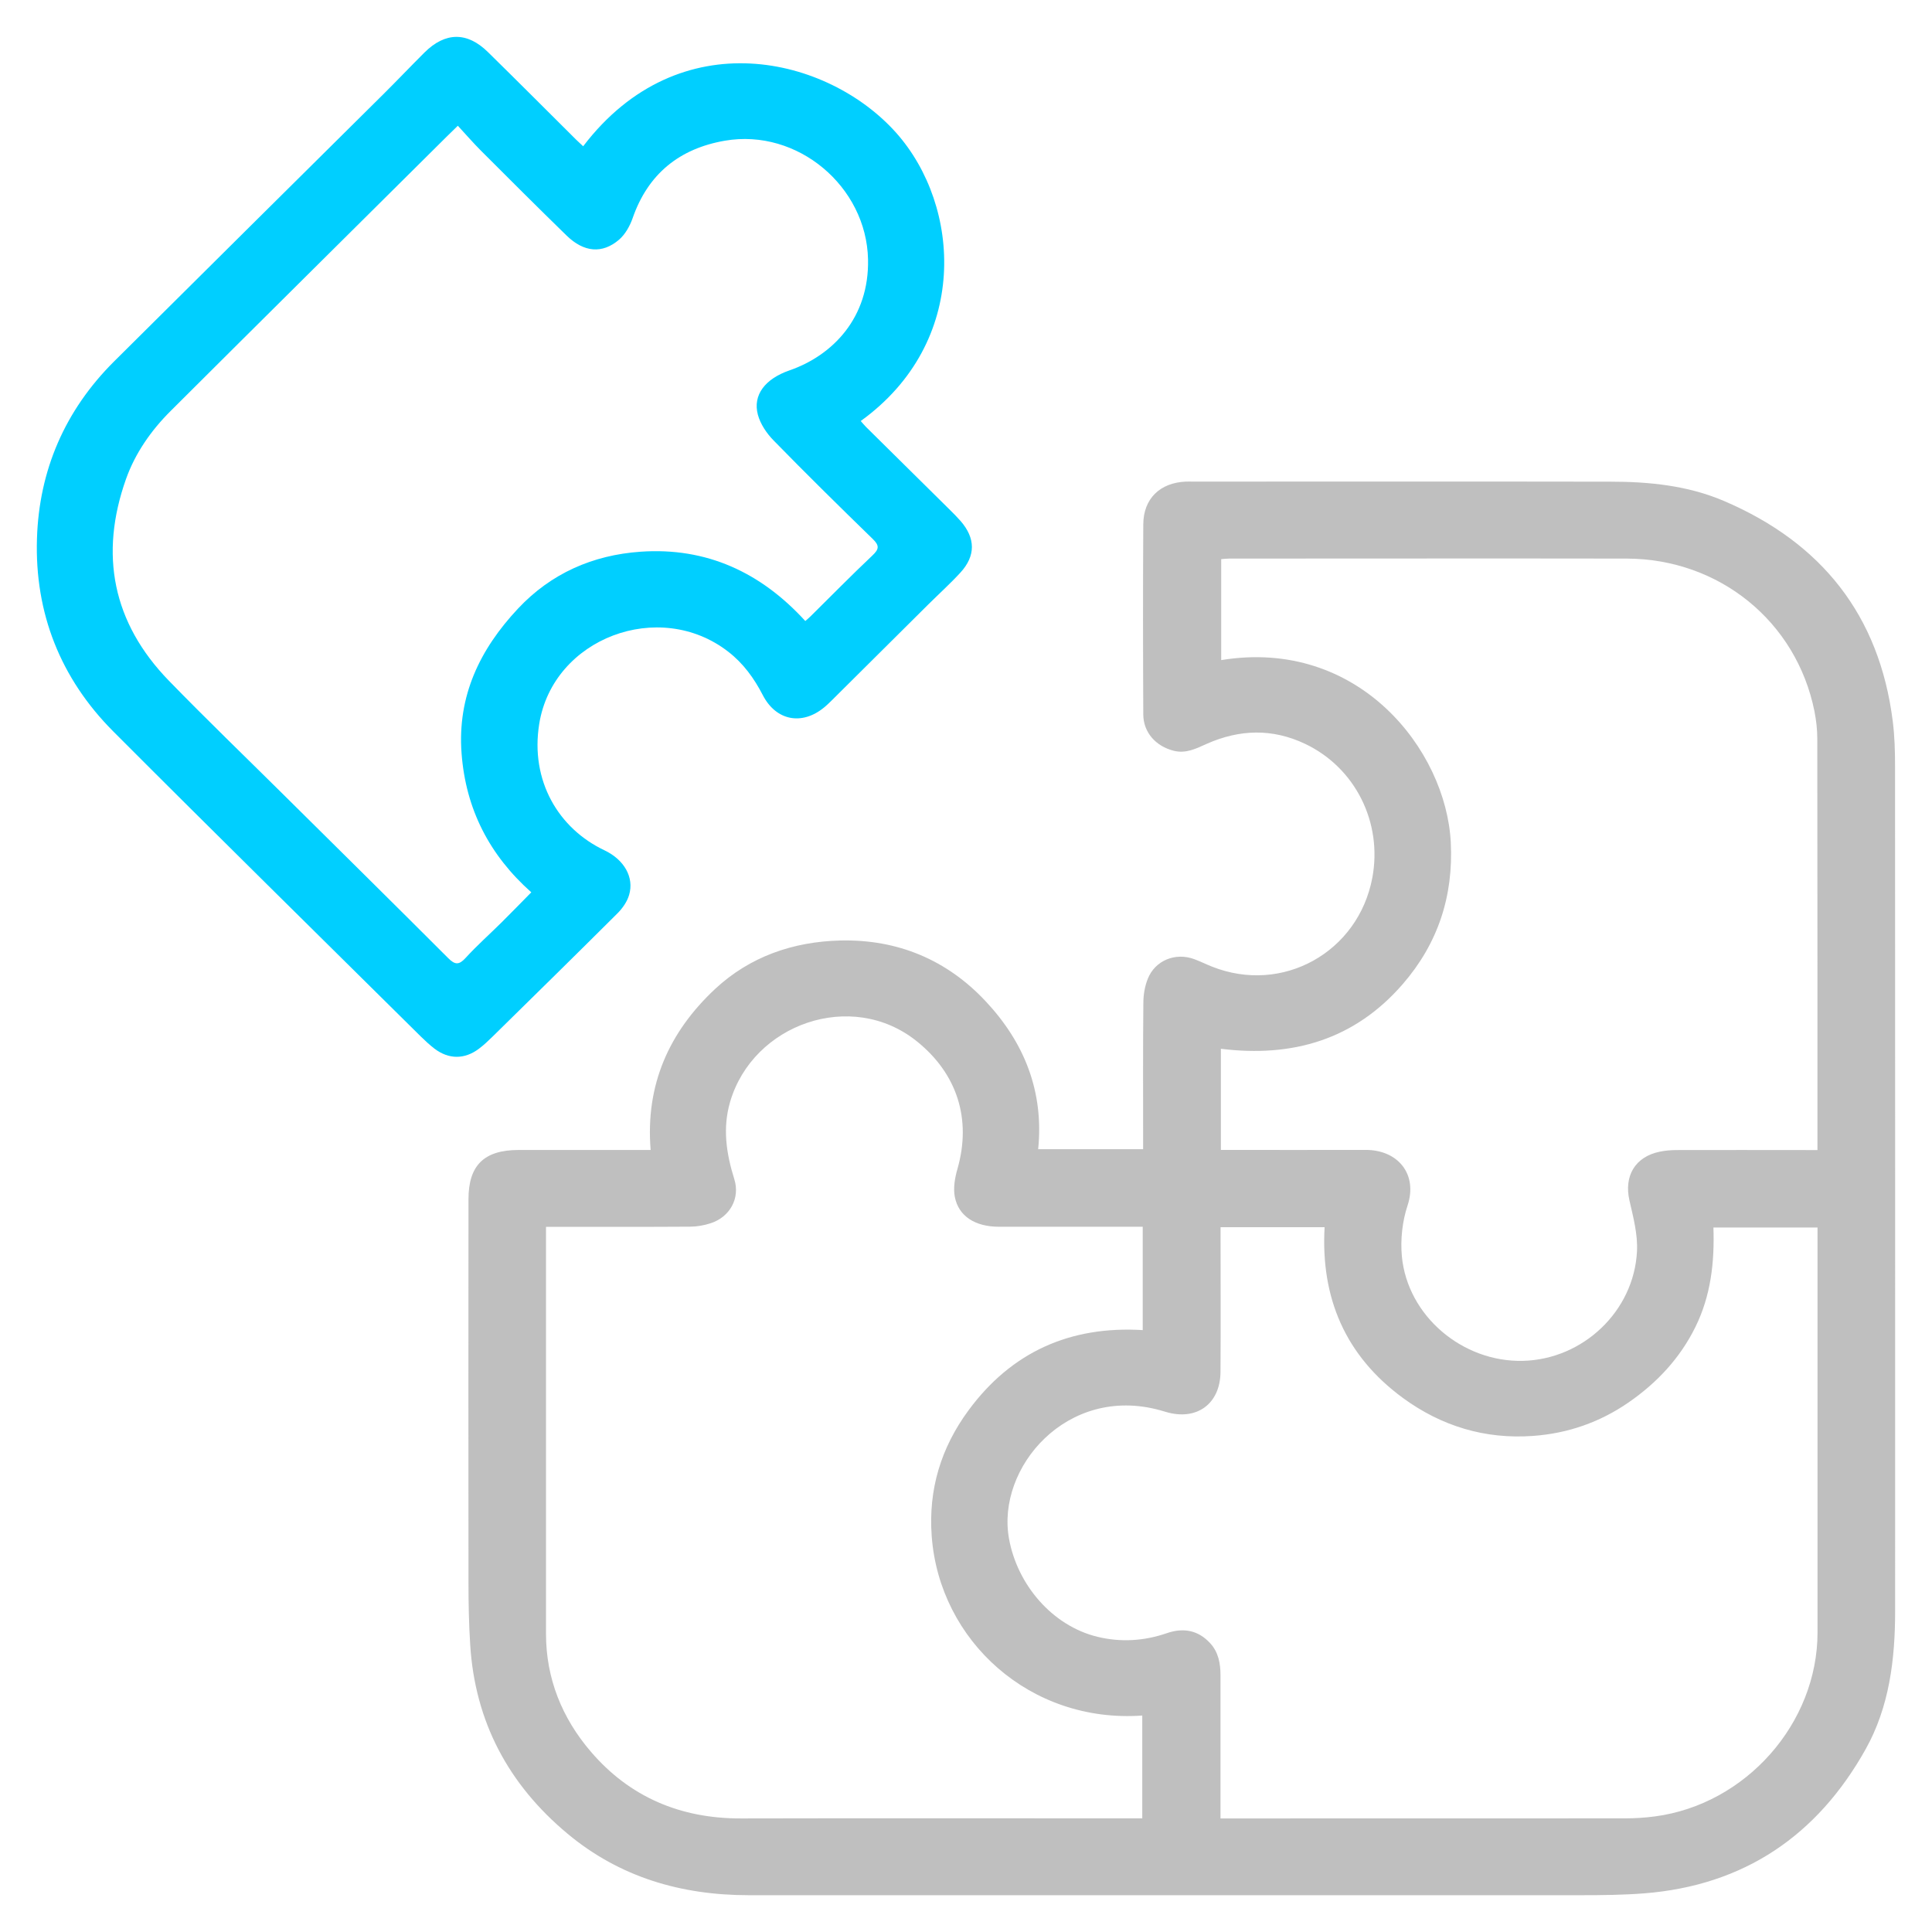
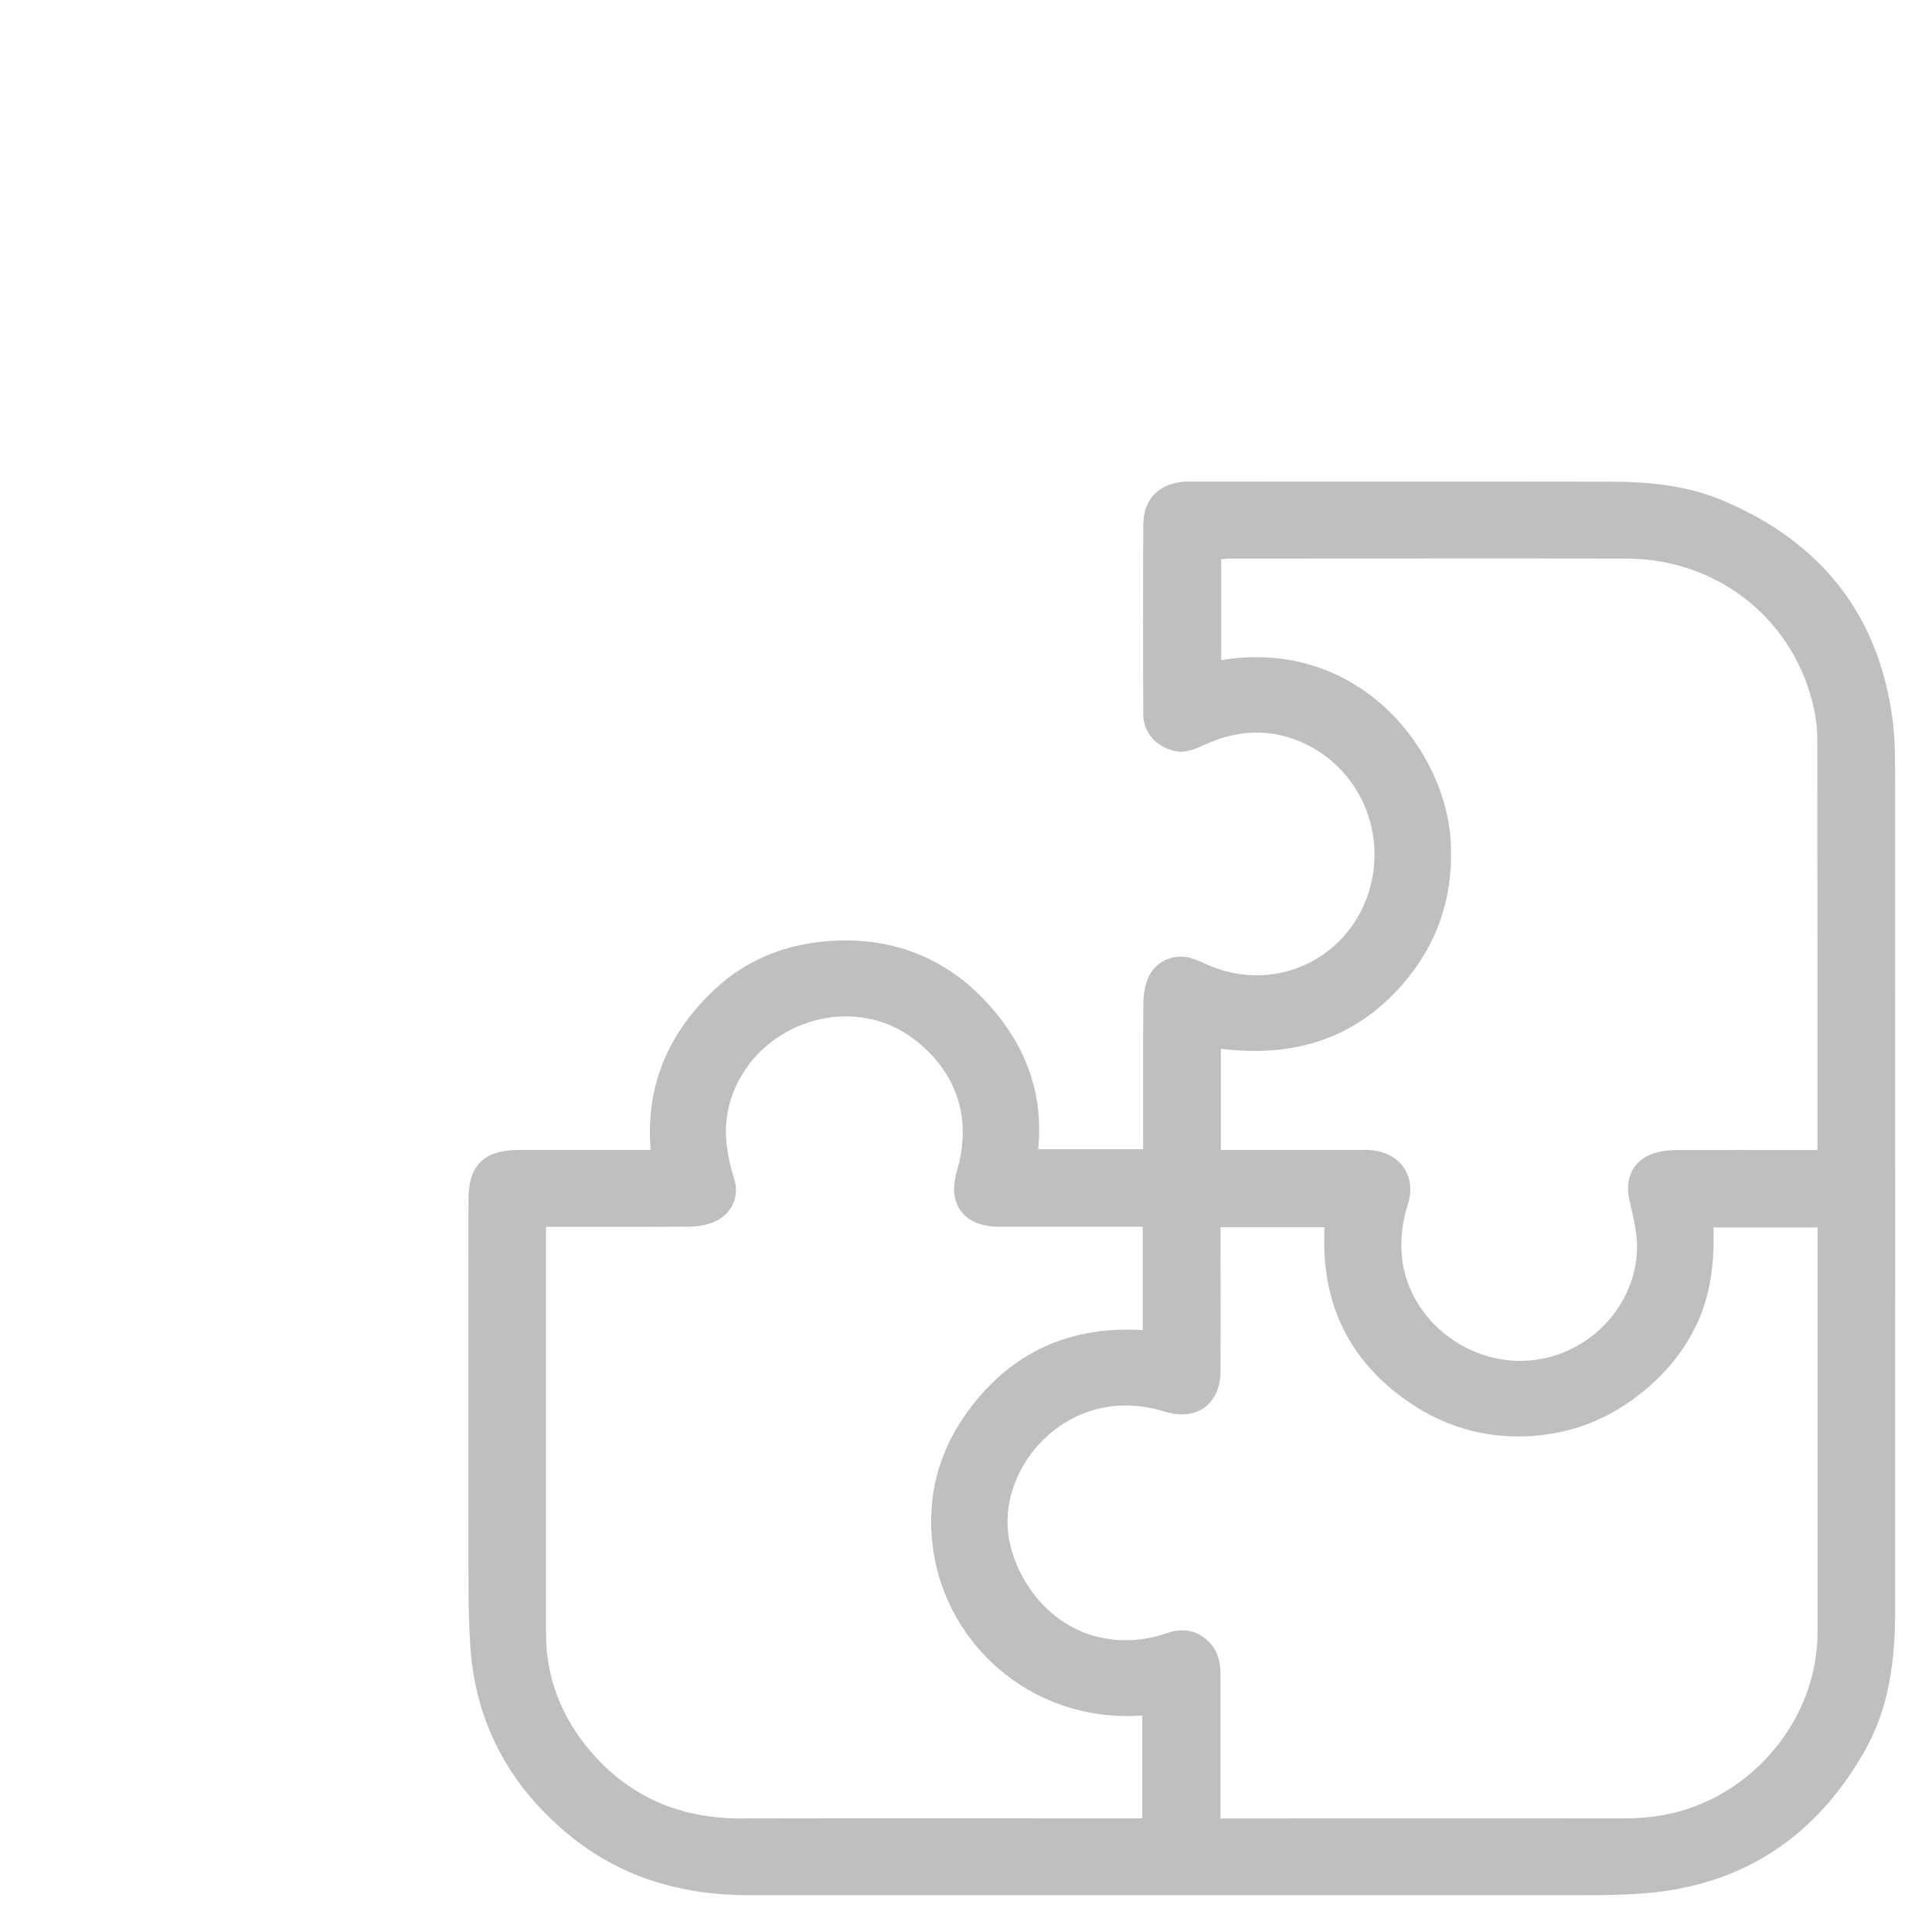
<svg xmlns="http://www.w3.org/2000/svg" width="105" height="105" viewBox="0 0 105 105" fill="none">
  <path d="M35.361 62.499C35.07 58.959 36.363 56.086 38.864 53.748C40.758 51.985 43.107 51.176 45.676 51.114C48.786 51.042 51.465 52.165 53.574 54.423C55.665 56.655 56.739 59.315 56.422 62.457H62.126V61.925C62.126 59.453 62.114 56.986 62.139 54.515C62.139 54.071 62.215 53.606 62.38 53.196C62.777 52.194 63.884 51.75 64.903 52.127C65.232 52.249 65.545 52.404 65.87 52.534C69.711 54.058 73.823 51.746 74.583 47.704C75.145 44.709 73.662 41.722 70.924 40.424C69.149 39.582 67.366 39.636 65.587 40.424C65.012 40.679 64.463 40.973 63.783 40.801C62.824 40.558 62.139 39.812 62.135 38.828C62.118 35.385 62.114 31.937 62.135 28.494C62.143 27.099 63.047 26.232 64.45 26.174C64.573 26.169 64.695 26.174 64.818 26.174C72.386 26.174 79.95 26.165 87.518 26.178C89.635 26.178 91.731 26.387 93.7 27.229C99.016 29.504 102.138 33.45 102.865 39.18C102.971 40.005 102.992 40.847 102.992 41.681C103 56.974 102.996 72.263 102.996 87.556C102.996 90.178 102.684 92.767 101.386 95.079C98.775 99.741 94.803 102.472 89.356 102.9C88.219 102.988 87.079 103 85.938 103C70.856 103.004 55.775 103.004 40.694 103C37.031 103 33.688 102.028 30.849 99.662C27.629 96.981 25.812 93.563 25.554 89.382C25.482 88.256 25.461 87.125 25.461 85.994C25.453 79.053 25.457 72.112 25.461 65.171C25.461 63.337 26.306 62.503 28.174 62.499C30.35 62.499 32.526 62.499 34.706 62.499C34.897 62.499 35.087 62.499 35.361 62.499ZM66.335 66.692C66.335 66.939 66.335 67.127 66.335 67.316C66.335 69.733 66.348 72.15 66.331 74.571C66.314 76.313 65.021 77.235 63.352 76.732C63.25 76.703 63.149 76.669 63.047 76.644C57.998 75.249 54.14 79.761 54.837 83.623C55.289 86.128 57.187 88.356 59.638 88.955C60.914 89.265 62.181 89.186 63.419 88.758C64.324 88.448 65.118 88.599 65.769 89.303C66.221 89.793 66.331 90.409 66.331 91.049C66.331 93.45 66.331 95.85 66.331 98.25V98.828H67.032C74.123 98.828 81.218 98.828 88.308 98.824C88.849 98.824 89.394 98.79 89.935 98.719C94.887 98.066 98.779 93.659 98.779 88.716C98.779 81.583 98.779 74.454 98.779 67.32V66.713H93.121C93.184 68.602 92.982 70.411 92.145 72.112C91.308 73.813 90.058 75.149 88.507 76.221C86.948 77.298 85.202 77.905 83.314 78.039C80.706 78.228 78.34 77.507 76.248 75.978C73.109 73.679 71.773 70.525 71.989 66.696H66.331L66.335 66.692ZM62.109 66.671C61.869 66.671 61.678 66.671 61.488 66.671C59.084 66.671 56.68 66.675 54.275 66.671C52.995 66.667 52.095 66.097 51.892 65.046C51.799 64.564 51.896 64.011 52.036 63.525C52.809 60.823 52.023 58.348 49.817 56.584C46.272 53.748 40.918 55.65 39.68 59.885C39.262 61.313 39.473 62.696 39.908 64.086C40.234 65.125 39.667 66.143 38.619 66.482C38.26 66.6 37.867 66.667 37.487 66.667C35.083 66.683 32.678 66.675 30.274 66.675H29.674V67.299C29.674 74.466 29.67 81.629 29.674 88.796C29.674 91.225 30.549 93.379 32.108 95.196C34.225 97.668 36.984 98.837 40.272 98.828C47.379 98.811 54.491 98.824 61.598 98.824H62.08V93.236C55.991 93.668 51.059 89.177 50.637 83.497C50.447 80.95 51.14 78.68 52.64 76.644C54.972 73.482 58.154 72.049 62.105 72.288V66.667L62.109 66.671ZM66.356 62.495C69.01 62.495 71.609 62.503 74.207 62.495C75.961 62.486 77.064 63.801 76.498 65.515C76.21 66.382 76.105 67.374 76.189 68.284C76.498 71.521 79.489 74.043 82.777 73.959C86.031 73.876 88.802 71.266 88.967 68.003C89.014 67.09 88.764 66.151 88.557 65.242C88.253 63.915 88.862 62.867 90.205 62.591C90.51 62.528 90.831 62.503 91.144 62.503C93.497 62.495 95.847 62.503 98.2 62.503H98.775C98.775 62.323 98.775 62.218 98.775 62.118C98.775 54.796 98.775 47.469 98.766 40.147C98.766 39.645 98.707 39.138 98.61 38.648C97.63 33.781 93.442 30.371 88.409 30.358C81.213 30.346 74.013 30.358 66.817 30.358C66.665 30.358 66.513 30.375 66.369 30.388V35.875C73.827 34.652 78.589 40.751 78.847 45.781C78.995 48.697 78.154 51.273 76.236 53.484C73.624 56.496 70.256 57.485 66.352 56.999V62.511L66.356 62.495Z" fill="#BFBFBF" />
-   <path d="M31.698 7.944C36.933 1.082 45.013 3.068 48.71 7.223C52.247 11.203 52.708 18.604 46.779 22.881C46.88 22.994 46.969 23.107 47.075 23.212C48.579 24.699 50.083 26.186 51.588 27.673C51.799 27.882 52.01 28.092 52.205 28.314C53.02 29.252 53.033 30.207 52.196 31.12C51.643 31.723 51.03 32.276 50.447 32.854C48.71 34.58 46.978 36.306 45.241 38.028C45.093 38.174 44.941 38.325 44.78 38.455C43.572 39.443 42.169 39.163 41.455 37.776C40.986 36.867 40.403 36.059 39.583 35.422C35.835 32.507 30.058 34.676 29.306 39.339C28.808 42.434 30.354 45.031 32.851 46.212C33.92 46.719 34.474 47.678 34.191 48.638C34.085 49.002 33.836 49.358 33.566 49.63C31.313 51.876 29.044 54.104 26.775 56.333C26.538 56.563 26.297 56.797 26.031 56.994C25.25 57.585 24.388 57.581 23.61 56.99C23.348 56.789 23.103 56.559 22.866 56.328C17.293 50.807 11.694 45.303 6.154 39.749C3.285 36.871 1.882 33.315 2.009 29.277C2.123 25.562 3.526 22.307 6.196 19.647C11.064 14.801 15.945 9.971 20.821 5.133C21.578 4.383 22.313 3.608 23.065 2.858C24.193 1.736 25.385 1.715 26.517 2.829C28.127 4.408 29.716 6.004 31.317 7.596C31.44 7.717 31.571 7.831 31.698 7.952V7.944ZM24.882 6.834C24.582 7.127 24.417 7.286 24.257 7.445C19.262 12.409 14.259 17.364 9.273 22.336C8.208 23.396 7.346 24.636 6.851 26.027C5.394 30.127 6.112 33.843 9.184 37.001C11.229 39.104 13.346 41.144 15.429 43.209C18.408 46.162 21.396 49.107 24.358 52.072C24.738 52.454 24.954 52.445 25.313 52.052C25.926 51.381 26.606 50.778 27.253 50.137C27.781 49.614 28.3 49.078 28.875 48.495C26.598 46.472 25.313 43.976 25.085 40.943C24.852 37.826 26.078 35.288 28.153 33.076C29.944 31.166 32.209 30.169 34.804 29.985C38.404 29.73 41.362 31.116 43.766 33.751C43.906 33.629 43.982 33.566 44.053 33.495C45.173 32.389 46.272 31.267 47.417 30.186C47.785 29.838 47.797 29.646 47.43 29.29C45.613 27.522 43.808 25.746 42.038 23.932C41.662 23.547 41.324 23.044 41.188 22.537C40.905 21.469 41.577 20.59 42.908 20.129C45.266 19.312 47.244 17.259 47.176 14.097C47.092 10.139 43.348 6.968 39.401 7.646C36.921 8.073 35.214 9.456 34.381 11.86C34.233 12.283 33.98 12.736 33.646 13.025C32.733 13.808 31.732 13.716 30.794 12.803C29.23 11.278 27.683 9.736 26.141 8.191C25.71 7.759 25.313 7.299 24.882 6.834Z" fill="#00CFFF" />
</svg>